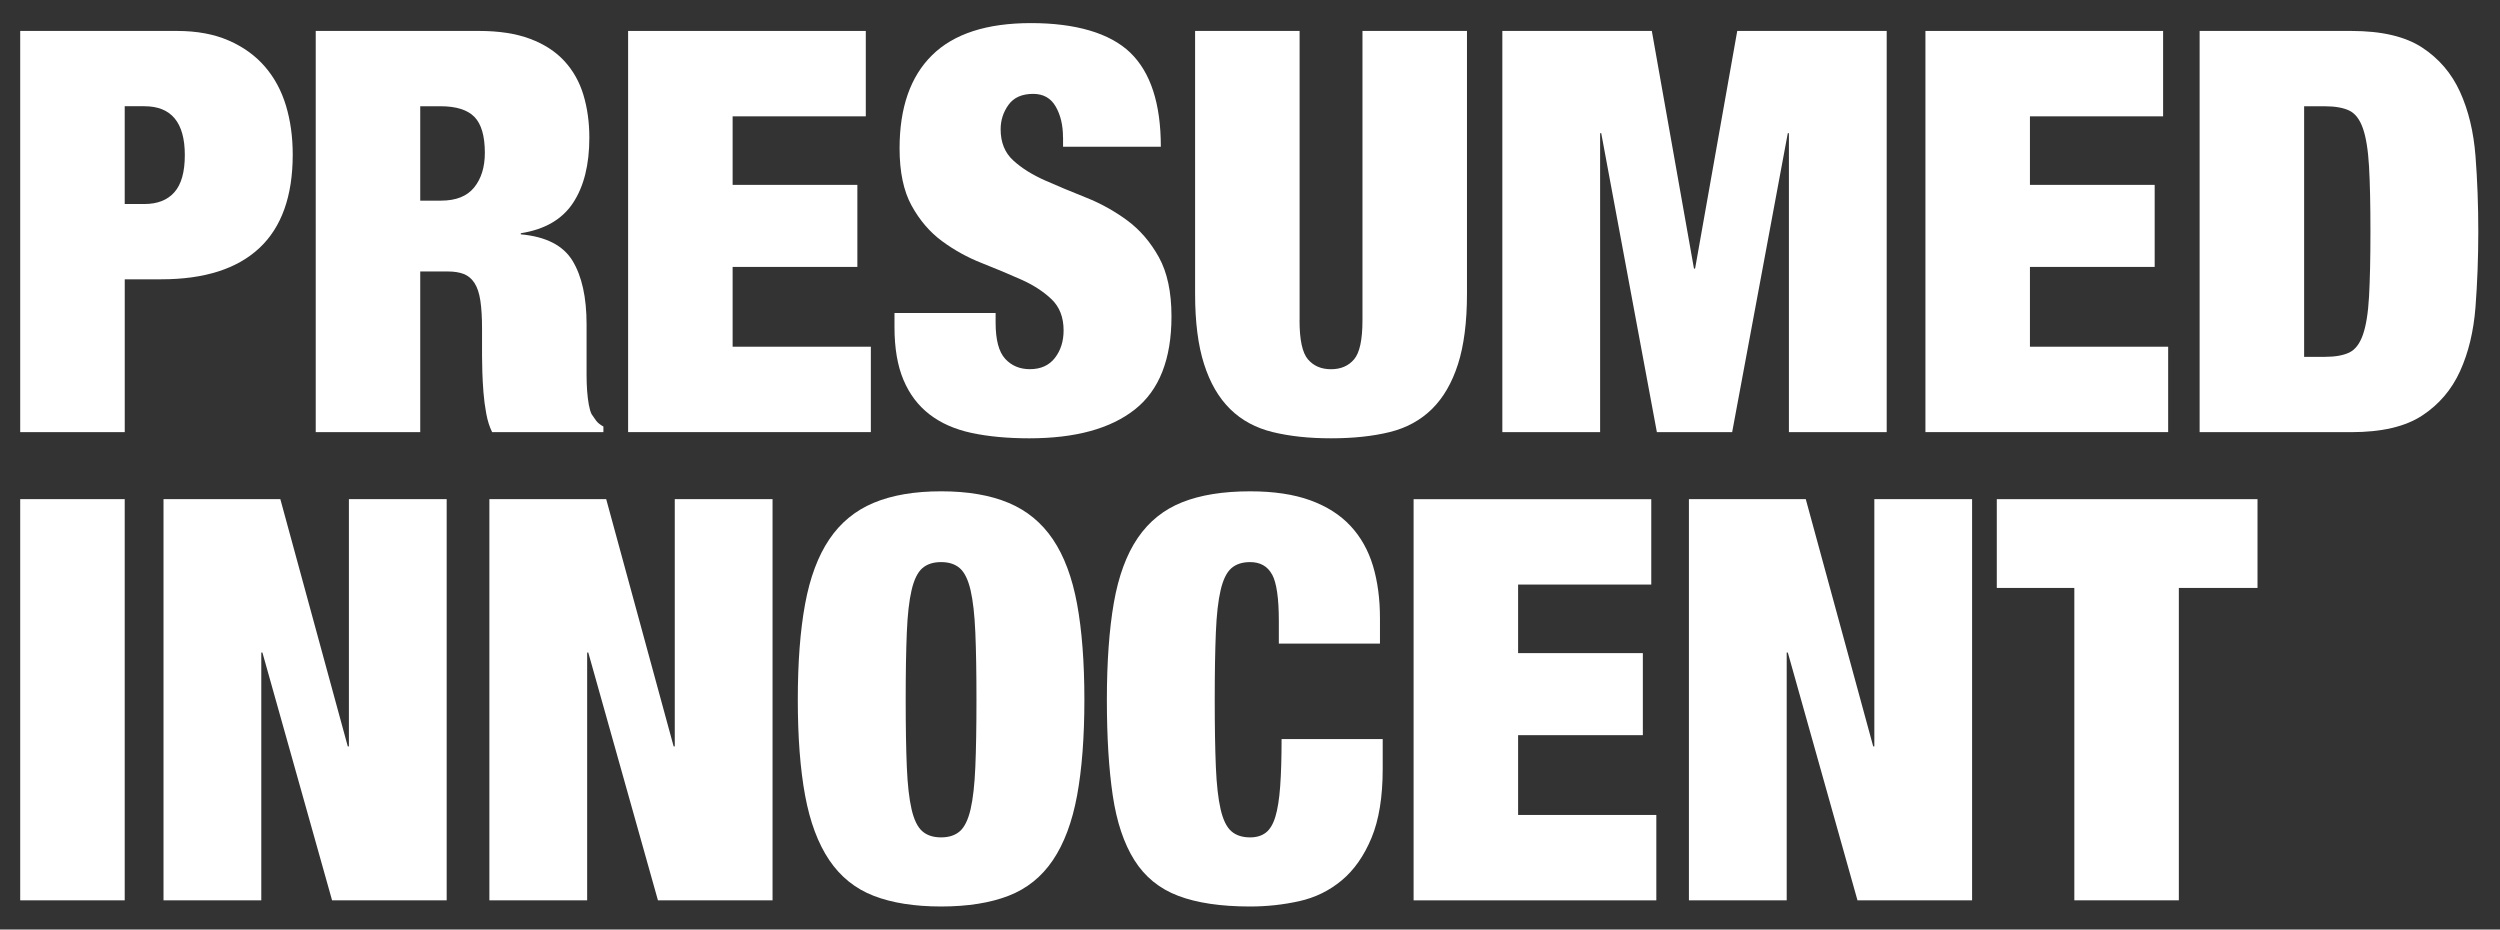
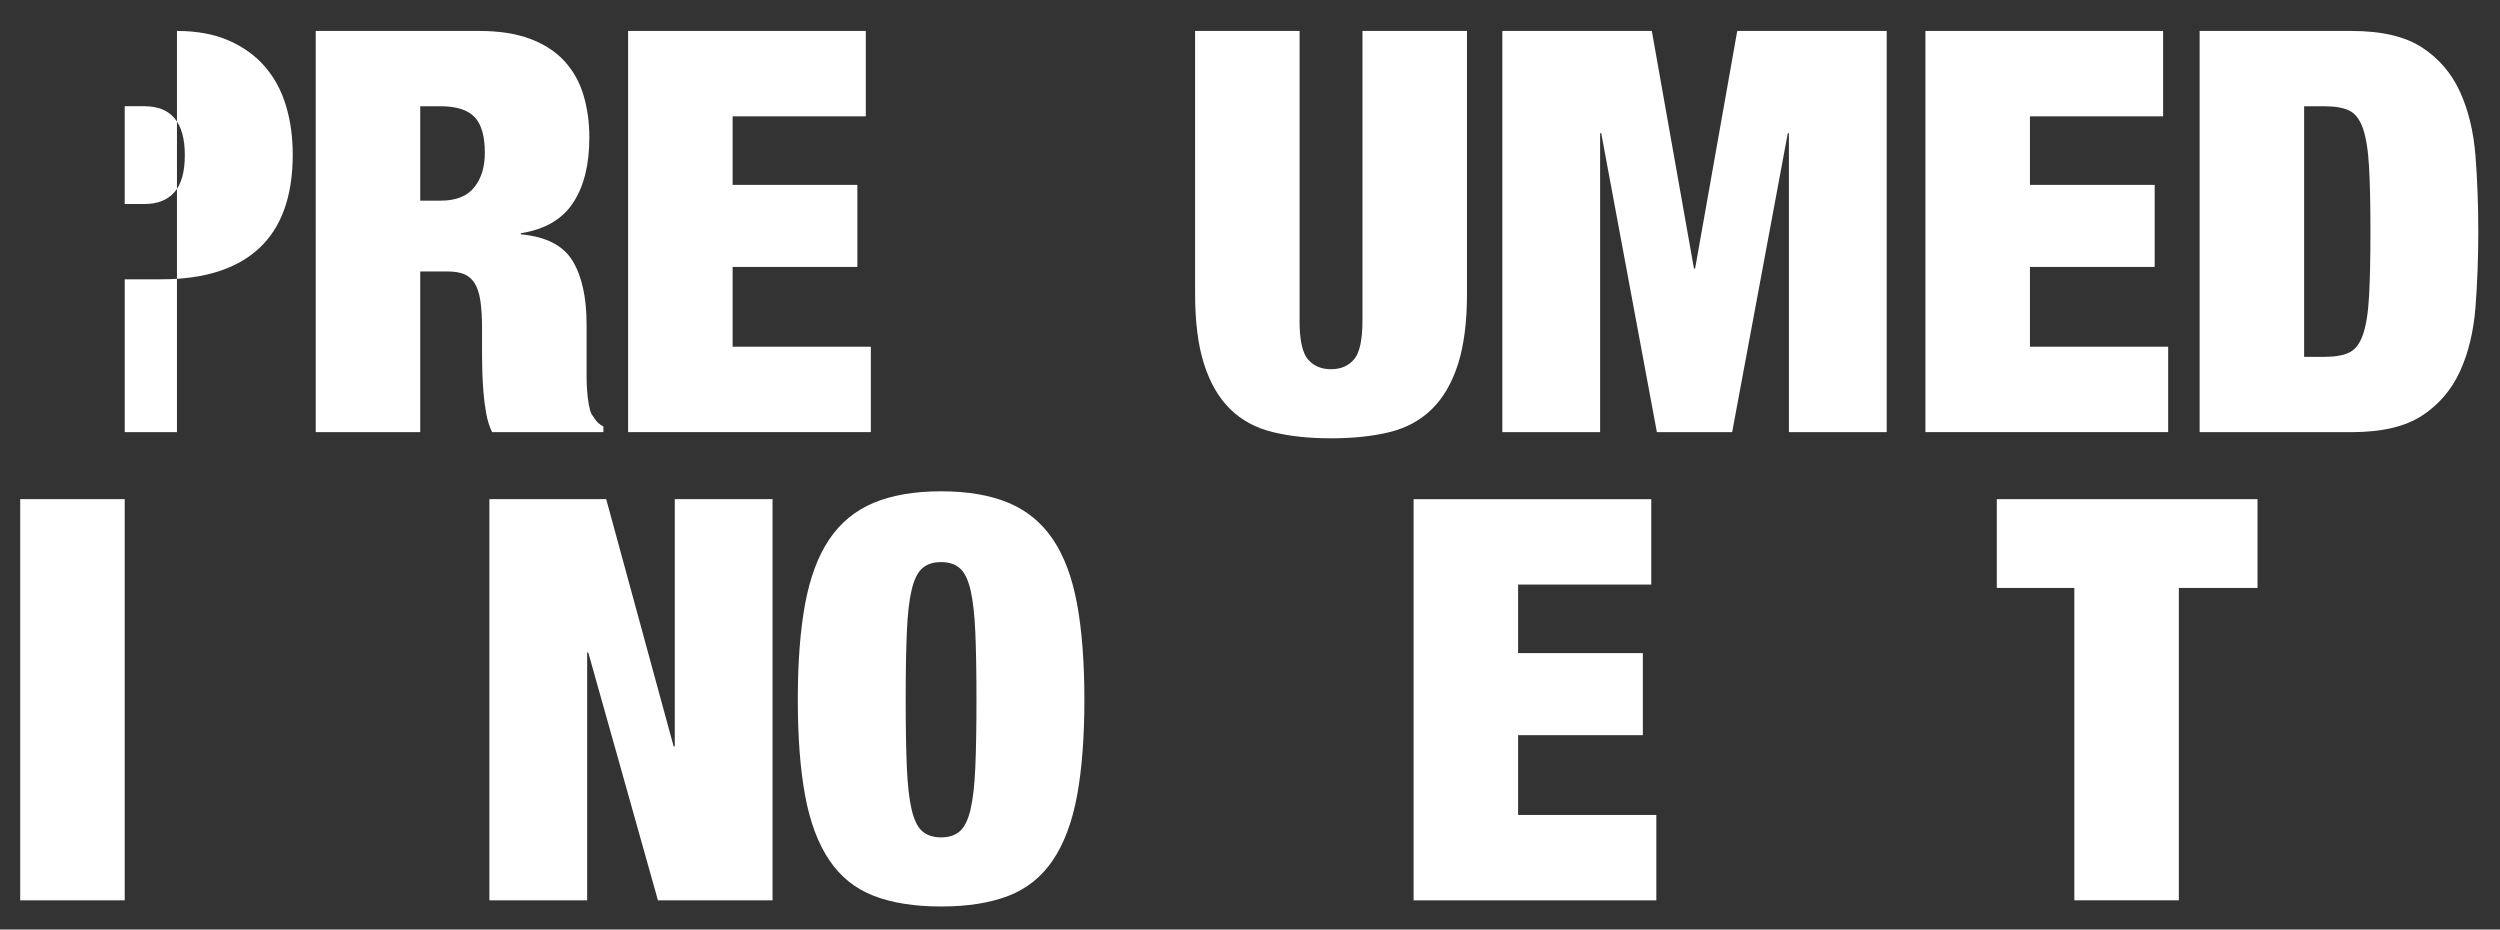
<svg xmlns="http://www.w3.org/2000/svg" id="Logo" viewBox="0 0 866 322" preserveAspectRatio="xMinYMin" x="0px" y="0px" width="100%" height="100%">
  <rect x="0" y="0" width="866" height="322" fill="#333333" stroke="none" />
  <defs>
    <style>.cls-1{fill:#fff;stroke-width:0px;}</style>
  </defs>
  <g id="Outline">
-     <path class="cls-1" d="M61.3,10.72c6.88,0,12.85,1.1,17.91,3.31,5.06,2.21,9.25,5.22,12.55,9.05,3.31,3.83,5.74,8.34,7.3,13.53,1.56,5.19,2.34,10.83,2.34,16.93,0,14.4-3.86,25.2-11.58,32.41-7.72,7.2-19.04,10.8-33.96,10.8h-12.65v52.94H7V10.72h54.3ZM50.01,70.67c4.54,0,8.01-1.36,10.41-4.09,2.4-2.72,3.6-7.01,3.6-12.85,0-11.29-4.67-16.93-14.01-16.93h-6.81v33.87h6.81Z" />
+     <path class="cls-1" d="M61.3,10.72c6.88,0,12.85,1.1,17.91,3.31,5.06,2.21,9.25,5.22,12.55,9.05,3.31,3.83,5.74,8.34,7.3,13.53,1.56,5.19,2.34,10.83,2.34,16.93,0,14.4-3.86,25.2-11.58,32.41-7.72,7.2-19.04,10.8-33.96,10.8h-12.65v52.94H7h54.3ZM50.01,70.67c4.54,0,8.01-1.36,10.41-4.09,2.4-2.72,3.6-7.01,3.6-12.85,0-11.29-4.67-16.93-14.01-16.93h-6.81v33.87h6.81Z" />
    <path class="cls-1" d="M166.01,10.72c6.88,0,12.75.91,17.61,2.73,4.87,1.82,8.82,4.38,11.87,7.69,3.05,3.31,5.25,7.23,6.62,11.77,1.36,4.54,2.04,9.47,2.04,14.79,0,9.34-1.88,16.87-5.64,22.58-3.76,5.71-9.8,9.21-18.1,10.51v.39c8.69.78,14.66,3.83,17.91,9.15,3.24,5.32,4.87,12.65,4.87,21.99v17.52c0,1.95.06,3.8.19,5.55.13,1.75.32,3.34.58,4.77.26,1.43.58,2.53.97,3.31.52.78,1.04,1.53,1.56,2.24.52.71,1.36,1.4,2.53,2.04v1.95h-38.54c-.91-1.82-1.59-3.96-2.04-6.42-.46-2.46-.78-4.93-.97-7.4-.19-2.46-.33-4.83-.39-7.1-.07-2.27-.1-4.12-.1-5.55v-9.34c0-3.89-.19-7.13-.58-9.73-.39-2.59-1.07-4.64-2.04-6.13-.97-1.49-2.21-2.53-3.7-3.11-1.49-.58-3.34-.88-5.55-.88h-9.54v55.66h-36.2V10.72h56.64ZM152.77,69.5c5.19,0,9.02-1.52,11.48-4.57,2.46-3.05,3.7-7.04,3.7-11.97,0-5.84-1.2-9.99-3.6-12.46-2.4-2.46-6.33-3.7-11.77-3.7h-7.01v32.7h7.2Z" />
    <path class="cls-1" d="M299.91,10.72v29.58h-46.13v23.74h43.21v28.42h-43.21v27.64h47.88v29.58h-84.08V10.72h82.33Z" />
-     <path class="cls-1" d="M368.22,47.51c0-4.15-.85-7.69-2.53-10.61-1.69-2.92-4.28-4.38-7.79-4.38-3.89,0-6.75,1.27-8.56,3.8-1.82,2.53-2.72,5.35-2.72,8.47,0,4.54,1.46,8.14,4.38,10.8,2.92,2.66,6.58,4.96,11,6.91,4.41,1.95,9.15,3.93,14.21,5.94,5.06,2.01,9.8,4.64,14.21,7.88,4.41,3.25,8.08,7.49,11,12.75s4.38,12.1,4.38,20.53c0,14.79-4.22,25.53-12.65,32.21-8.44,6.68-20.63,10.02-36.59,10.02-7.53,0-14.18-.62-19.95-1.85-5.77-1.23-10.64-3.37-14.6-6.42-3.96-3.05-6.98-7.04-9.05-11.97-2.08-4.93-3.11-11.03-3.11-18.3v-4.87h35.03v3.31c0,5.97,1.1,10.15,3.31,12.55,2.2,2.4,5.06,3.6,8.56,3.6,3.76,0,6.65-1.3,8.66-3.89,2.01-2.59,3.02-5.77,3.02-9.54,0-4.54-1.4-8.14-4.18-10.8-2.79-2.66-6.29-4.93-10.51-6.81-4.22-1.88-8.79-3.8-13.72-5.74-4.93-1.95-9.51-4.48-13.72-7.59-4.22-3.11-7.72-7.2-10.51-12.26-2.79-5.06-4.18-11.68-4.18-19.85,0-14.14,3.76-24.91,11.29-32.31,7.52-7.4,18.94-11.09,34.25-11.09s27.28,3.41,34.35,10.22c7.07,6.81,10.61,17.68,10.61,32.6h-33.87v-3.31Z" />
    <path class="cls-1" d="M450.16,110.96c0,6.75.97,11.26,2.92,13.53,1.95,2.27,4.6,3.41,7.98,3.41s6.03-1.13,7.98-3.41c1.95-2.27,2.92-6.78,2.92-13.53V10.72h36.2v91.09c0,9.73-1.04,17.84-3.11,24.33-2.08,6.49-5.09,11.68-9.05,15.57-3.96,3.89-8.86,6.55-14.69,7.98s-12.59,2.14-20.24,2.14-14.24-.71-20.14-2.14c-5.91-1.43-10.84-4.09-14.79-7.98-3.96-3.89-6.98-9.08-9.05-15.57-2.08-6.49-3.11-14.6-3.11-24.33V10.72h36.2v100.23Z" />
    <path class="cls-1" d="M572.19,10.72l14.6,82.33h.39l14.6-82.33h51.77v138.96h-33.87V46.15h-.39l-19.27,103.54h-26.08l-19.27-103.54h-.39v103.54h-33.87V10.72h51.77Z" />
    <path class="cls-1" d="M749.3,10.72v29.58h-46.13v23.74h43.21v28.42h-43.21v27.64h47.88v29.58h-84.08V10.72h82.33Z" />
    <path class="cls-1" d="M814.5,10.72c10.51,0,18.68,1.92,24.52,5.74,5.84,3.83,10.22,8.95,13.14,15.38,2.92,6.42,4.7,13.82,5.35,22.19.65,8.37.97,17.1.97,26.18s-.33,17.81-.97,26.18c-.65,8.37-2.43,15.77-5.35,22.19-2.92,6.42-7.3,11.55-13.14,15.38-5.84,3.83-14.01,5.74-24.52,5.74h-52.55V10.72h52.55ZM805.35,123.61c3.5,0,6.29-.49,8.37-1.46,2.07-.97,3.67-3.02,4.77-6.13,1.1-3.11,1.82-7.52,2.14-13.23.32-5.71.49-13.23.49-22.58s-.16-16.87-.49-22.58c-.33-5.71-1.04-10.12-2.14-13.23-1.1-3.11-2.69-5.16-4.77-6.13-2.08-.97-4.87-1.46-8.37-1.46h-7.2v86.8h7.2Z" />
    <path class="cls-1" d="M43.2,172.91v138.96H7v-138.96h36.2Z" />
-     <path class="cls-1" d="M97.11,172.91l23.36,85.64h.39v-85.64h33.87v138.96h-39.7l-24.13-85.83h-.39v85.83h-33.87v-138.96h40.48Z" />
    <path class="cls-1" d="M209.99,172.91l23.36,85.64h.39v-85.64h33.87v138.96h-39.7l-24.13-85.83h-.39v85.83h-33.87v-138.96h40.48Z" />
    <path class="cls-1" d="M278.89,209.21c1.69-9.15,4.48-16.61,8.37-22.38,3.89-5.77,9.02-9.99,15.38-12.65,6.36-2.66,14.14-3.99,23.36-3.99s17,1.33,23.35,3.99c6.36,2.66,11.48,6.88,15.38,12.65,3.89,5.77,6.68,13.23,8.37,22.38,1.68,9.15,2.53,20.21,2.53,33.18s-.85,24.04-2.53,33.18c-1.69,9.15-4.48,16.61-8.37,22.38-3.89,5.78-9.02,9.9-15.38,12.36-6.36,2.46-14.14,3.7-23.35,3.7s-17-1.23-23.36-3.7c-6.36-2.46-11.48-6.58-15.38-12.36-3.89-5.77-6.68-13.23-8.37-22.38-1.69-9.15-2.53-20.21-2.53-33.18s.84-24.04,2.53-33.18ZM314.12,265.65c.26,6.16.81,11.06,1.65,14.69.84,3.63,2.07,6.16,3.7,7.59,1.62,1.43,3.79,2.14,6.52,2.14s4.9-.71,6.52-2.14c1.62-1.43,2.85-3.96,3.7-7.59.84-3.63,1.39-8.53,1.65-14.69.26-6.16.39-13.92.39-23.26s-.13-17.09-.39-23.26c-.26-6.16-.81-11.06-1.65-14.69-.85-3.63-2.08-6.16-3.7-7.59-1.62-1.43-3.8-2.14-6.52-2.14s-4.9.71-6.52,2.14c-1.62,1.43-2.86,3.96-3.7,7.59-.85,3.63-1.4,8.53-1.65,14.69-.26,6.17-.39,13.92-.39,23.26s.13,17.1.39,23.26Z" />
-     <path class="cls-1" d="M440.63,198.99c-1.56-2.85-4.09-4.28-7.59-4.28-2.72,0-4.9.71-6.52,2.14-1.62,1.43-2.86,3.96-3.7,7.59-.85,3.63-1.4,8.53-1.65,14.69-.26,6.17-.39,13.92-.39,23.26s.13,17.1.39,23.26c.26,6.16.81,11.06,1.65,14.69.84,3.63,2.07,6.16,3.7,7.59,1.62,1.43,3.79,2.14,6.52,2.14,2.21,0,4.02-.55,5.45-1.65,1.43-1.1,2.53-2.95,3.31-5.55.78-2.59,1.33-6.06,1.65-10.41.32-4.35.49-9.83.49-16.45h35.03v10.32c0,9.73-1.3,17.71-3.89,23.94-2.6,6.23-6.03,11.13-10.31,14.69-4.28,3.57-9.18,5.97-14.7,7.2-5.52,1.23-11.19,1.85-17.03,1.85-10.12,0-18.43-1.23-24.91-3.7-6.49-2.46-11.55-6.58-15.18-12.36-3.63-5.77-6.13-13.23-7.49-22.38s-2.04-20.21-2.04-33.18.81-24.46,2.43-33.67c1.62-9.21,4.38-16.67,8.27-22.38,3.89-5.71,9.02-9.83,15.38-12.36,6.36-2.53,14.21-3.79,23.55-3.79,8.17,0,15.12,1.04,20.83,3.11,5.71,2.08,10.35,5.03,13.92,8.86,3.57,3.83,6.16,8.44,7.79,13.82,1.62,5.39,2.43,11.45,2.43,18.2v8.76h-35.03v-7.79c0-7.91-.78-13.3-2.33-16.15Z" />
    <path class="cls-1" d="M572,172.91v29.58h-46.13v23.75h43.21v28.42h-43.21v27.64h47.88v29.58h-84.08v-138.96h82.33Z" />
-     <path class="cls-1" d="M625.52,172.91l23.36,85.64h.39v-85.64h33.86v138.96h-39.7l-24.13-85.83h-.39v85.83h-33.87v-138.96h40.48Z" />
    <path class="cls-1" d="M691.69,203.66v-30.75h90.31v30.75h-27.25v108.21h-36.2v-108.21h-26.86Z" />
  </g>
</svg>